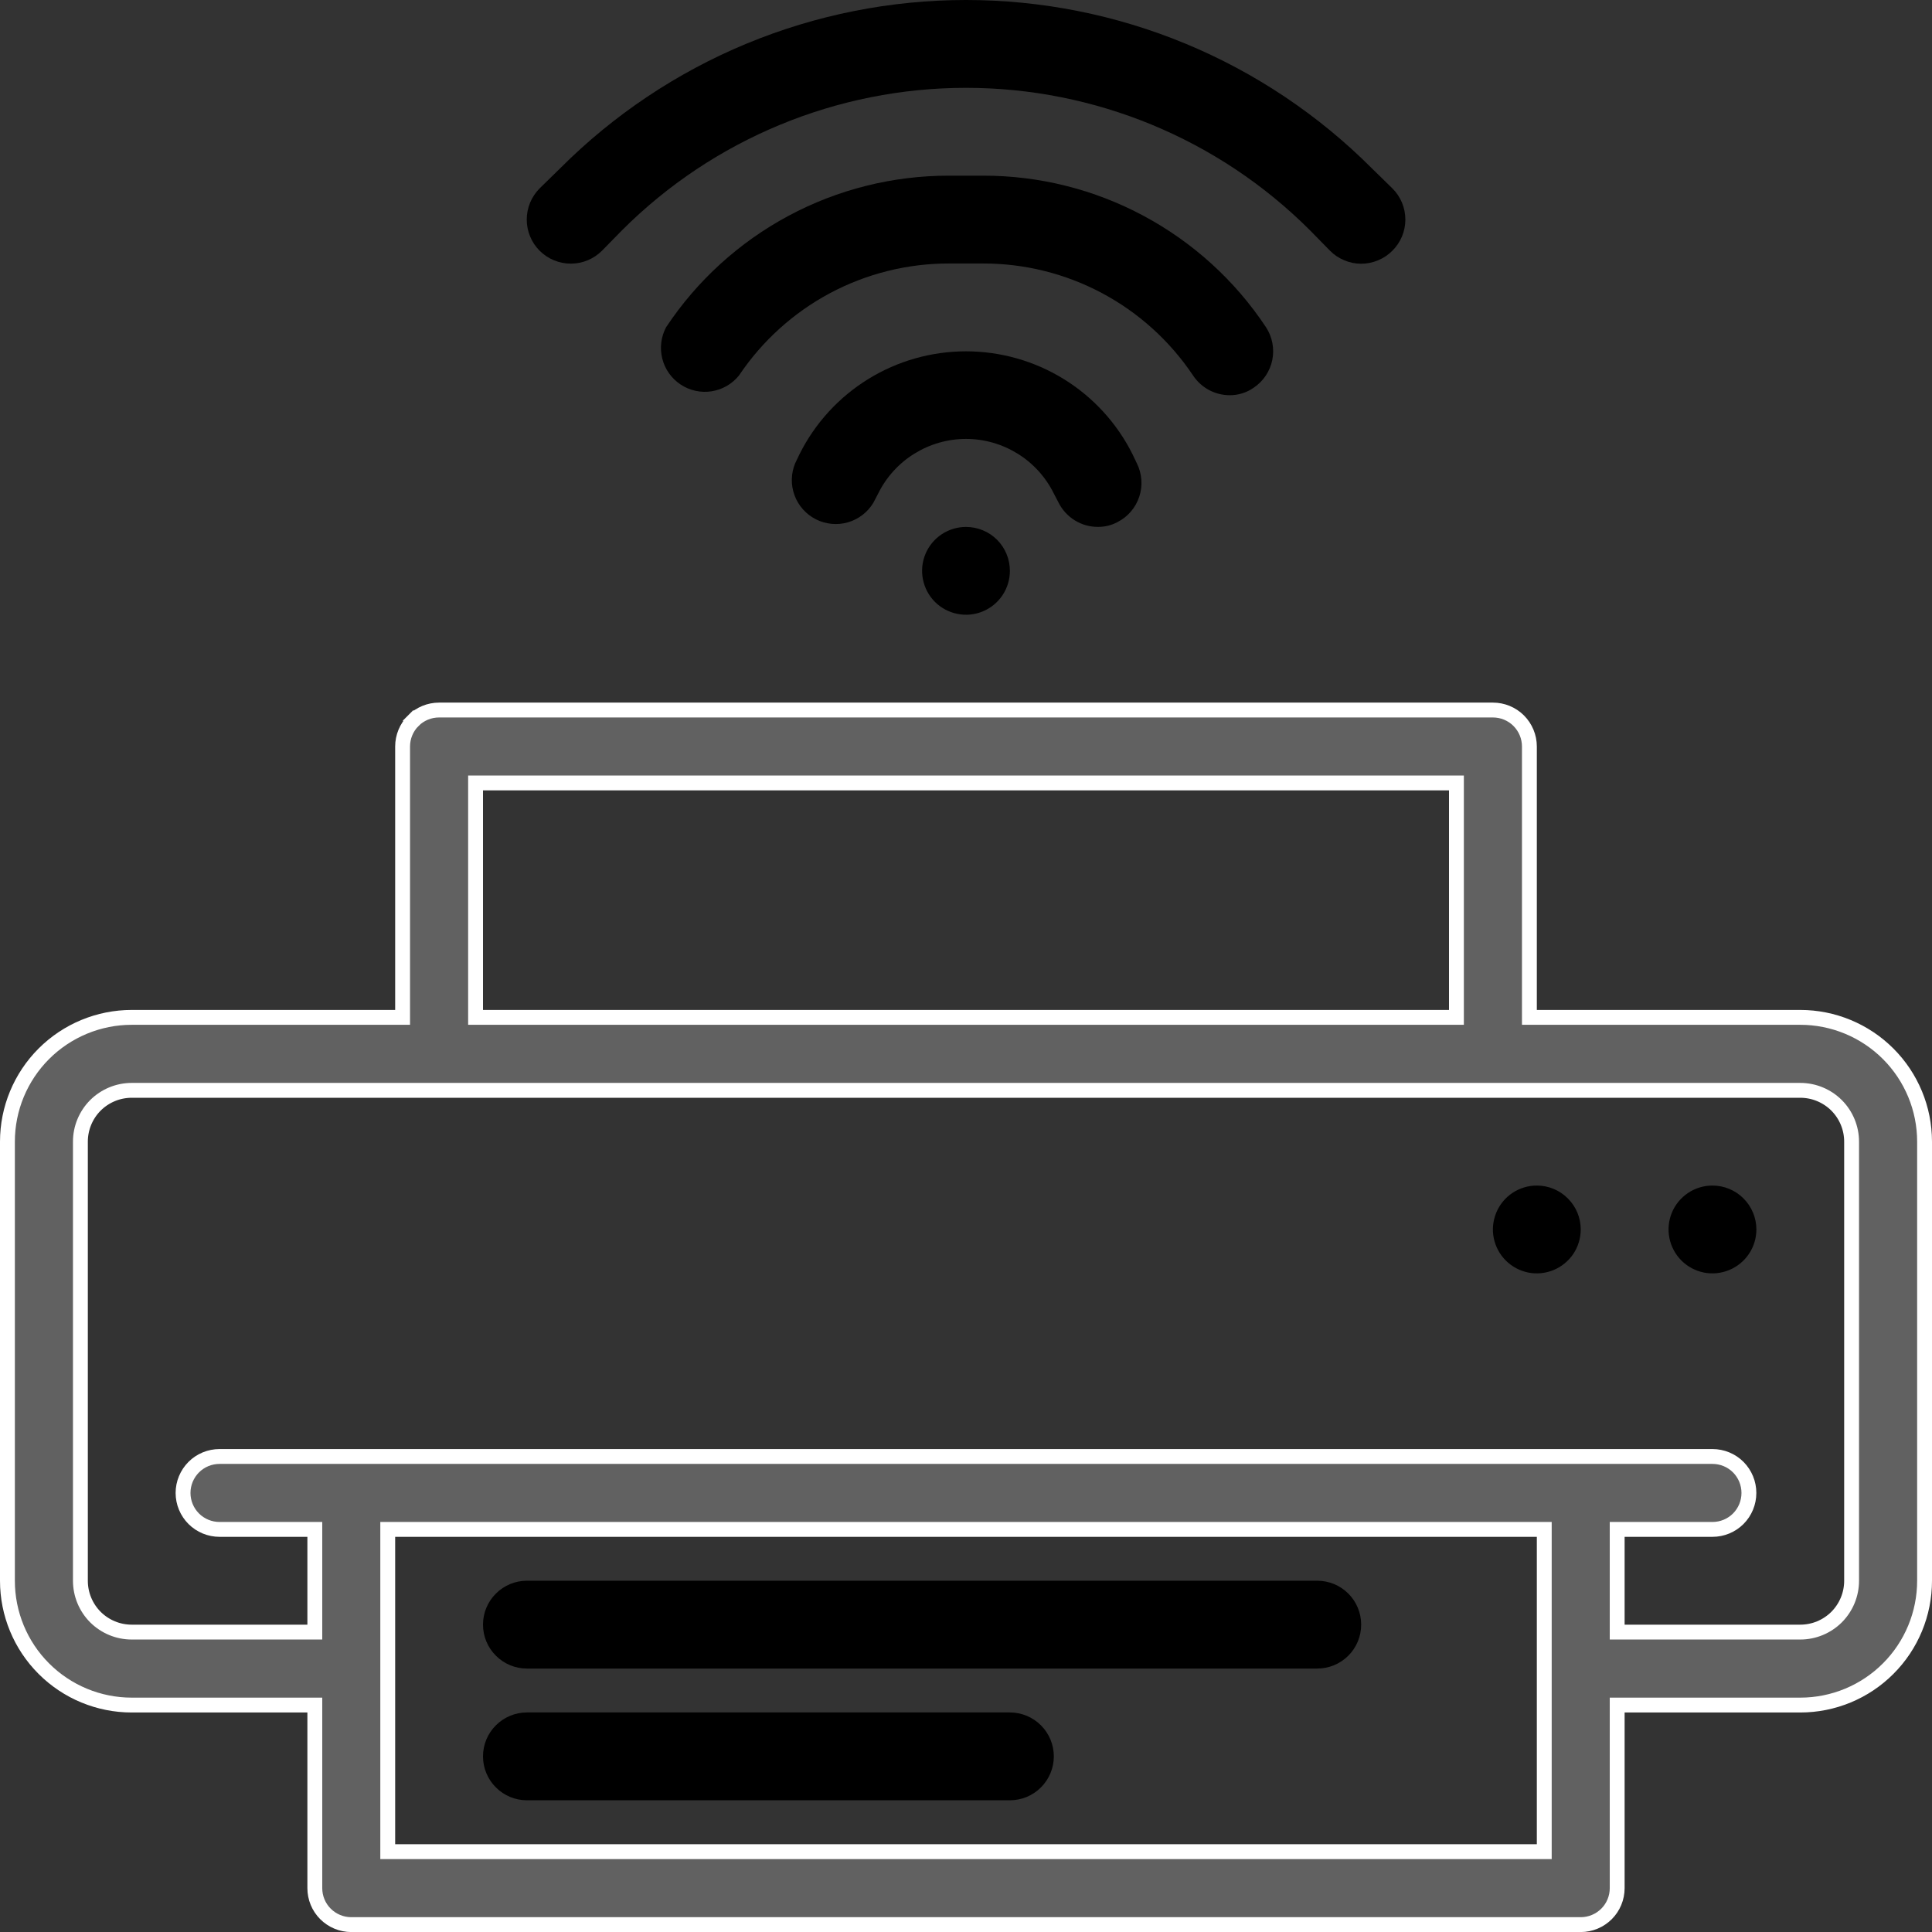
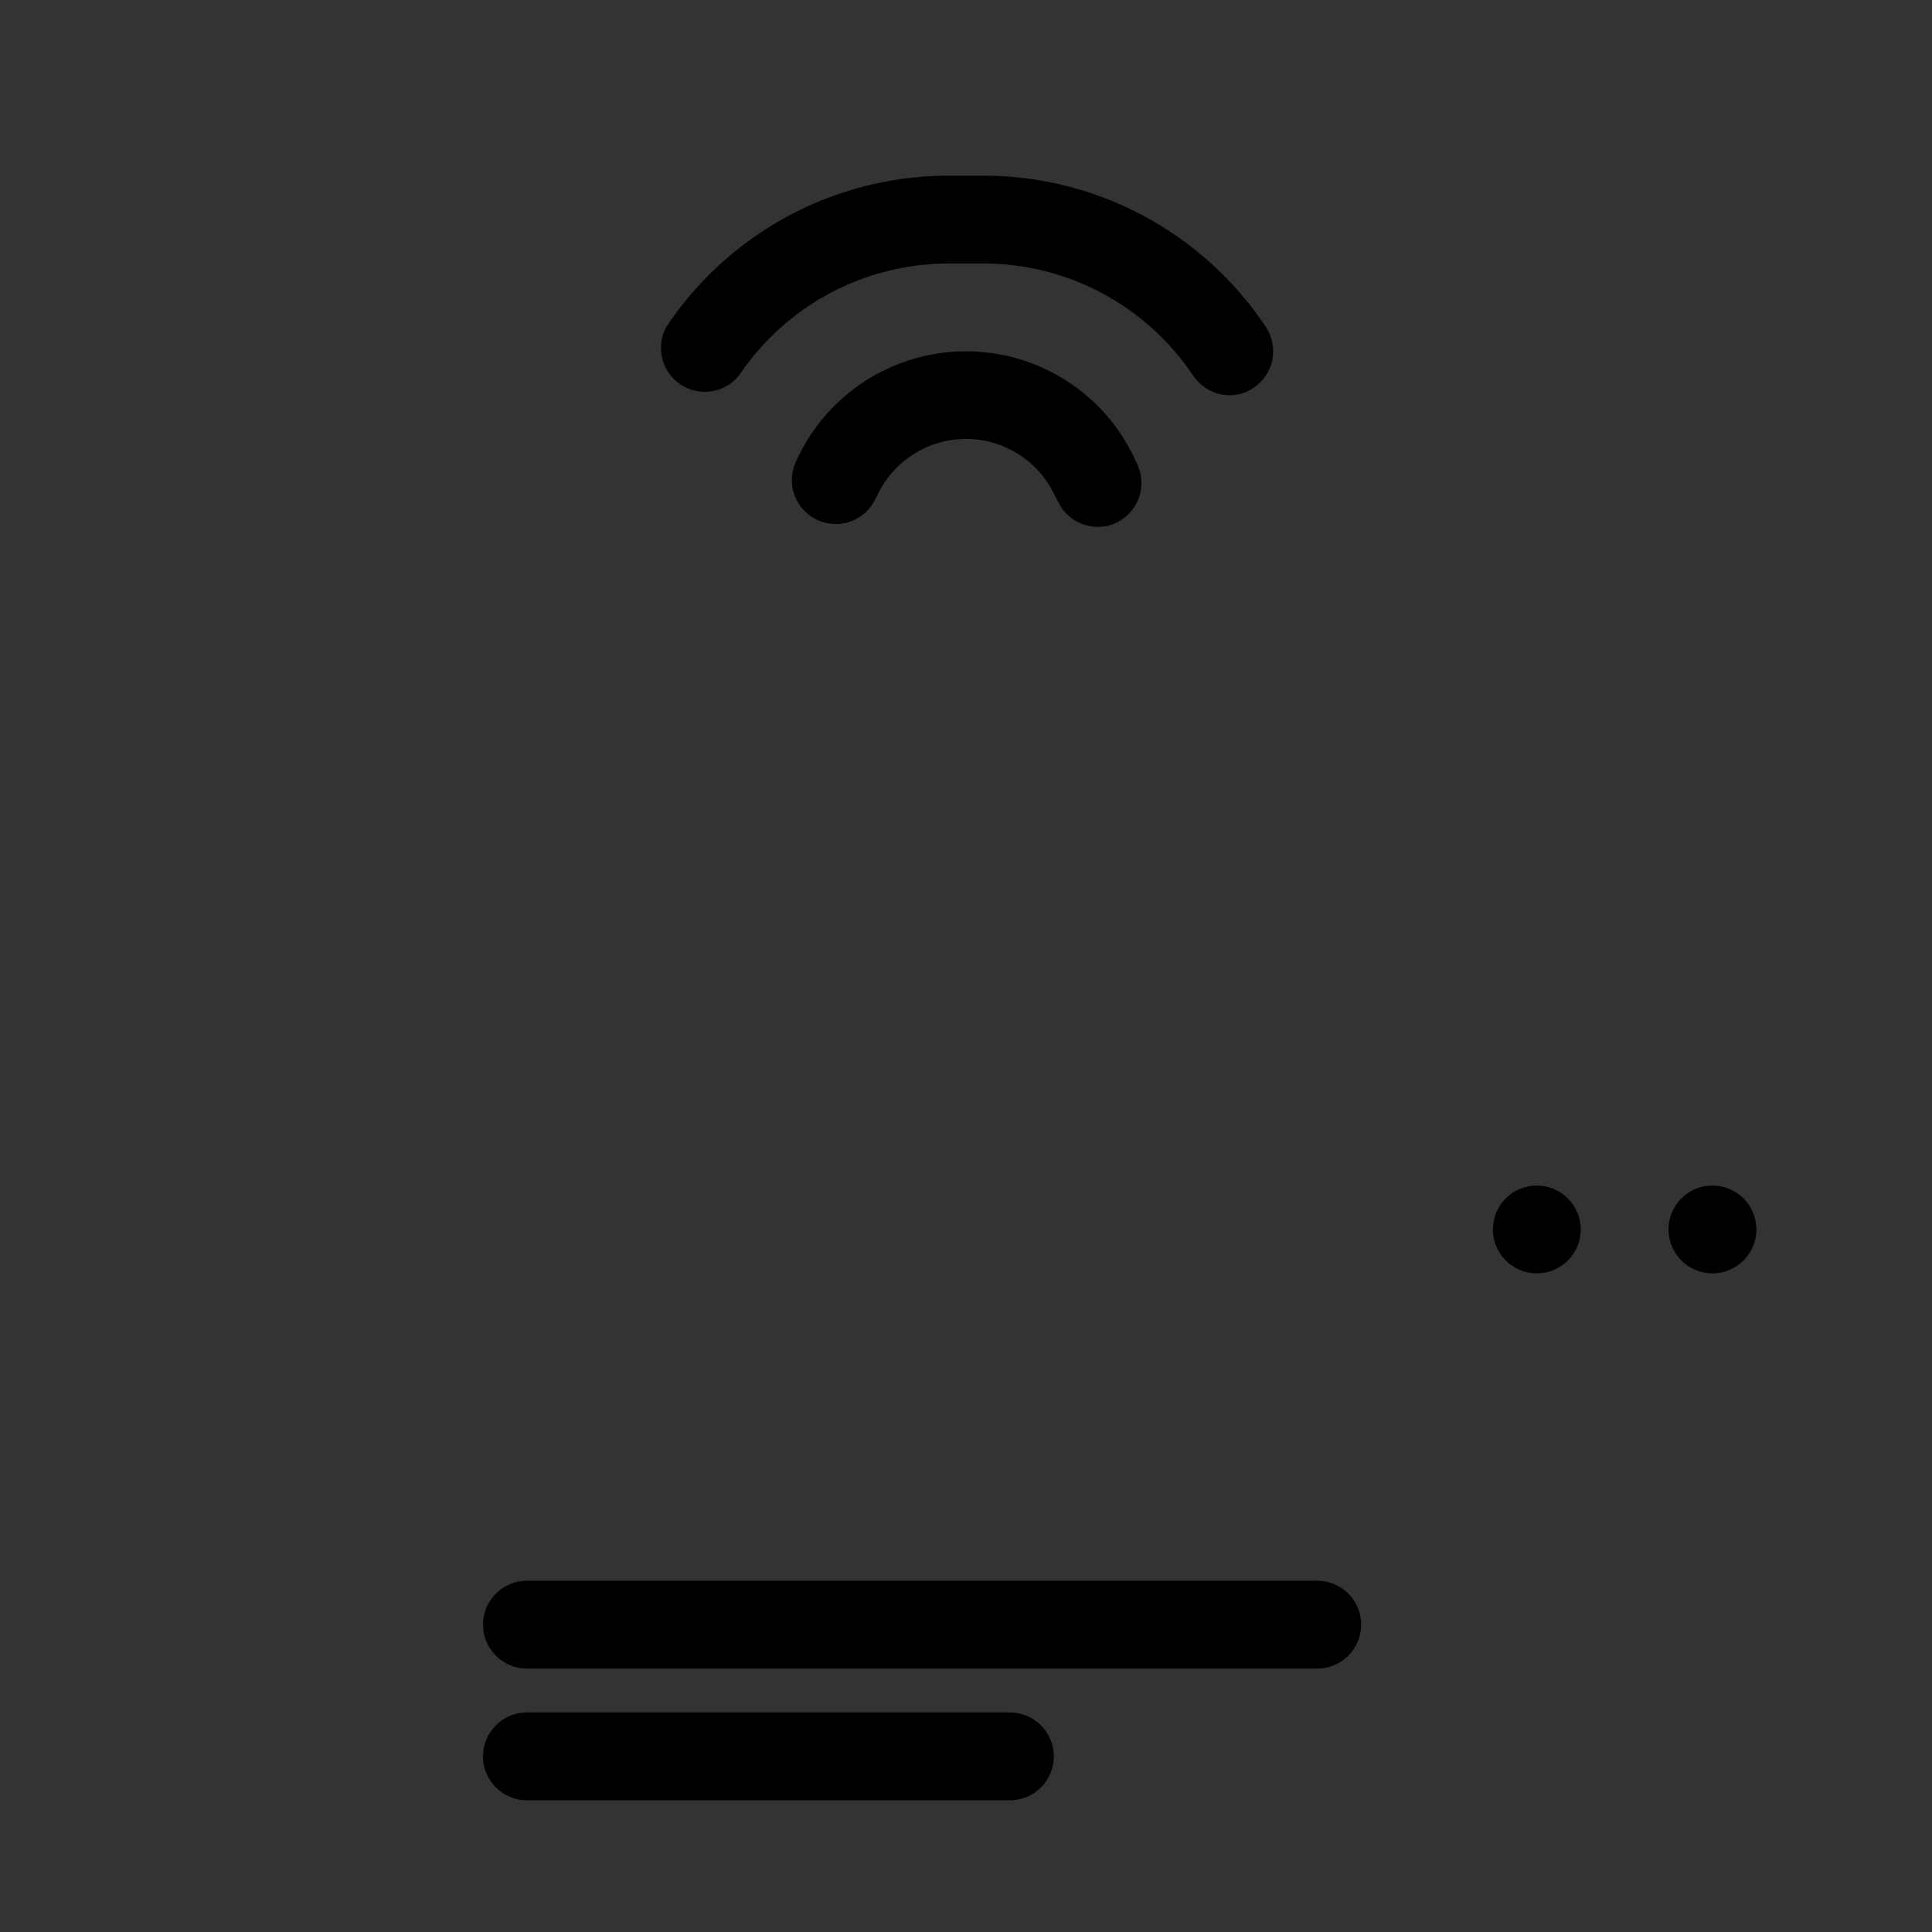
<svg xmlns="http://www.w3.org/2000/svg" width="39" height="39" viewBox="0 0 39 39" fill="none">
  <rect x="0" y="0" width="39" height="39" fill="#333333" stroke="none" />
-   <path d="M30.873 20.387V20.537H31.023H36.341C37.006 20.537 37.645 20.802 38.115 21.272C38.586 21.743 38.85 22.381 38.85 23.046V31.91C38.85 32.575 38.586 33.214 38.115 33.684C37.645 34.155 37.006 34.419 36.341 34.419H32.795H32.645V34.569V38.114C32.645 38.31 32.568 38.497 32.43 38.635C32.292 38.773 32.104 38.851 31.909 38.851H7.091C6.896 38.851 6.708 38.773 6.57 38.635C6.432 38.497 6.355 38.31 6.355 38.114V34.569V34.419H6.205H2.659C1.994 34.419 1.355 34.155 0.885 33.684C0.414 33.214 0.15 32.575 0.15 31.91V23.046C0.15 22.381 0.414 21.743 0.885 21.272C1.355 20.802 1.994 20.537 2.659 20.537H7.977H8.127V20.387V15.069C8.127 14.874 8.205 14.686 8.343 14.548L8.237 14.442L8.343 14.548C8.481 14.41 8.668 14.333 8.864 14.333H30.136C30.332 14.333 30.519 14.41 30.657 14.548C30.795 14.686 30.873 14.874 30.873 15.069V20.387ZM9.75 15.805H9.6V15.955V20.387V20.537H9.75H29.25H29.4V20.387V15.955V15.805H29.25H9.75ZM31.023 37.378H31.173V37.228V31.023V30.873H31.023H7.977H7.827V31.023V37.228V37.378H7.977H31.023ZM32.645 32.796V32.946H32.795H36.341C36.616 32.946 36.879 32.837 37.074 32.643C37.268 32.448 37.377 32.185 37.377 31.91V23.046C37.377 22.771 37.268 22.508 37.074 22.313C36.879 22.119 36.616 22.01 36.341 22.01H2.659C2.384 22.01 2.121 22.119 1.926 22.313C1.732 22.508 1.623 22.771 1.623 23.046V31.91C1.623 32.185 1.732 32.448 1.926 32.643C2.121 32.837 2.384 32.946 2.659 32.946H6.205H6.355V32.796V31.023V30.873H6.205H4.432C4.237 30.873 4.049 30.796 3.911 30.658C3.773 30.52 3.695 30.332 3.695 30.137C3.695 29.942 3.773 29.755 3.911 29.616C4.049 29.478 4.237 29.401 4.432 29.401H34.568C34.764 29.401 34.951 29.478 35.089 29.616C35.227 29.755 35.304 29.942 35.304 30.137C35.304 30.332 35.227 30.52 35.089 30.658C34.951 30.796 34.764 30.873 34.568 30.873H32.795H32.645V31.023V32.796Z" fill="#616161" stroke="white" stroke-width="0.3" />
  <path d="M34.568 23.932C34.393 23.932 34.221 23.984 34.076 24.081C33.93 24.179 33.816 24.317 33.749 24.479C33.682 24.641 33.665 24.819 33.699 24.991C33.733 25.163 33.818 25.321 33.941 25.445C34.065 25.569 34.223 25.653 34.395 25.688C34.567 25.722 34.745 25.704 34.907 25.637C35.069 25.57 35.208 25.456 35.305 25.311C35.403 25.165 35.455 24.994 35.455 24.818C35.455 24.583 35.361 24.358 35.195 24.192C35.029 24.025 34.803 23.932 34.568 23.932ZM31.023 23.932C30.847 23.932 30.676 23.984 30.53 24.081C30.384 24.179 30.271 24.317 30.204 24.479C30.137 24.641 30.119 24.819 30.153 24.991C30.188 25.163 30.272 25.321 30.396 25.445C30.52 25.569 30.678 25.653 30.85 25.688C31.022 25.722 31.2 25.704 31.362 25.637C31.524 25.57 31.662 25.456 31.76 25.311C31.857 25.165 31.909 24.994 31.909 24.818C31.909 24.583 31.816 24.358 31.649 24.192C31.483 24.025 31.258 23.932 31.023 23.932ZM26.591 31.909H10.636C10.401 31.909 10.176 32.002 10.01 32.169C9.843 32.335 9.75 32.56 9.75 32.795C9.75 33.031 9.843 33.256 10.01 33.422C10.176 33.589 10.401 33.682 10.636 33.682H26.591C26.826 33.682 27.051 33.589 27.218 33.422C27.384 33.256 27.477 33.031 27.477 32.795C27.477 32.56 27.384 32.335 27.218 32.169C27.051 32.002 26.826 31.909 26.591 31.909ZM20.386 34.568H10.636C10.401 34.568 10.176 34.662 10.01 34.828C9.843 34.994 9.75 35.219 9.75 35.455C9.75 35.69 9.843 35.915 10.01 36.081C10.176 36.248 10.401 36.341 10.636 36.341H20.386C20.621 36.341 20.847 36.248 21.013 36.081C21.179 35.915 21.273 35.69 21.273 35.455C21.273 35.219 21.179 34.994 21.013 34.828C20.847 34.662 20.621 34.568 20.386 34.568ZM21.273 9.963L21.37 10.149C21.444 10.295 21.557 10.418 21.696 10.504C21.835 10.59 21.995 10.636 22.159 10.636C22.298 10.638 22.435 10.605 22.558 10.539C22.767 10.433 22.925 10.248 22.998 10.025C23.071 9.803 23.053 9.561 22.948 9.351L22.859 9.165C22.547 8.542 22.067 8.018 21.474 7.652C20.881 7.286 20.197 7.092 19.5 7.092C18.803 7.092 18.119 7.286 17.526 7.652C16.933 8.018 16.453 8.542 16.141 9.165L16.052 9.351C15.966 9.558 15.961 9.789 16.039 9.999C16.116 10.209 16.271 10.382 16.47 10.483C16.67 10.584 16.901 10.606 17.116 10.544C17.331 10.482 17.514 10.341 17.63 10.149L17.727 9.963C17.89 9.632 18.143 9.353 18.456 9.159C18.77 8.964 19.131 8.86 19.5 8.86C19.869 8.86 20.23 8.964 20.544 9.159C20.857 9.353 21.11 9.632 21.273 9.963Z" fill="black" />
  <path d="M24.083 7.579C24.164 7.701 24.273 7.801 24.401 7.871C24.53 7.94 24.673 7.977 24.819 7.978C24.993 7.98 25.164 7.927 25.307 7.827C25.501 7.697 25.636 7.496 25.683 7.267C25.729 7.037 25.683 6.799 25.555 6.604C24.93 5.662 24.081 4.891 23.085 4.357C22.089 3.823 20.977 3.545 19.847 3.546H19.155C18.025 3.545 16.913 3.823 15.916 4.357C14.921 4.891 14.072 5.662 13.447 6.604C13.343 6.798 13.315 7.025 13.369 7.239C13.422 7.453 13.555 7.64 13.739 7.762C13.923 7.884 14.146 7.933 14.364 7.899C14.582 7.865 14.78 7.751 14.918 7.579C15.385 6.883 16.015 6.313 16.754 5.918C17.493 5.524 18.318 5.318 19.155 5.319H19.847C20.684 5.318 21.509 5.524 22.248 5.918C22.987 6.313 23.617 6.883 24.083 7.579Z" fill="black" />
-   <path d="M26.848 5.061C26.93 5.145 27.029 5.21 27.137 5.255C27.244 5.3 27.36 5.324 27.477 5.324C27.594 5.324 27.71 5.3 27.818 5.255C27.926 5.21 28.024 5.145 28.107 5.061C28.19 4.979 28.256 4.881 28.301 4.773C28.346 4.665 28.369 4.549 28.369 4.432C28.369 4.315 28.346 4.199 28.301 4.091C28.256 3.983 28.19 3.885 28.107 3.803L27.69 3.395C26.615 2.319 25.338 1.465 23.933 0.882C22.528 0.3 21.021 0 19.5 0C17.979 0 16.473 0.3 15.067 0.882C13.662 1.465 12.385 2.319 11.31 3.395L10.893 3.803C10.727 3.97 10.633 4.196 10.633 4.432C10.633 4.549 10.656 4.665 10.701 4.773C10.745 4.881 10.811 4.979 10.893 5.061C10.976 5.144 11.074 5.21 11.182 5.254C11.29 5.299 11.406 5.322 11.523 5.322C11.759 5.322 11.985 5.228 12.152 5.061L12.56 4.645C14.401 2.806 16.898 1.773 19.5 1.773C22.103 1.773 24.599 2.806 26.44 4.645L26.848 5.061ZM19.5 10.637C19.325 10.637 19.153 10.689 19.008 10.786C18.862 10.883 18.748 11.022 18.681 11.184C18.614 11.346 18.596 11.524 18.631 11.696C18.665 11.868 18.749 12.026 18.873 12.15C18.997 12.274 19.155 12.358 19.327 12.392C19.499 12.427 19.677 12.409 19.839 12.342C20.001 12.275 20.14 12.161 20.237 12.015C20.334 11.87 20.386 11.698 20.386 11.523C20.386 11.288 20.293 11.062 20.127 10.896C19.961 10.73 19.735 10.637 19.5 10.637Z" fill="black" />
</svg>